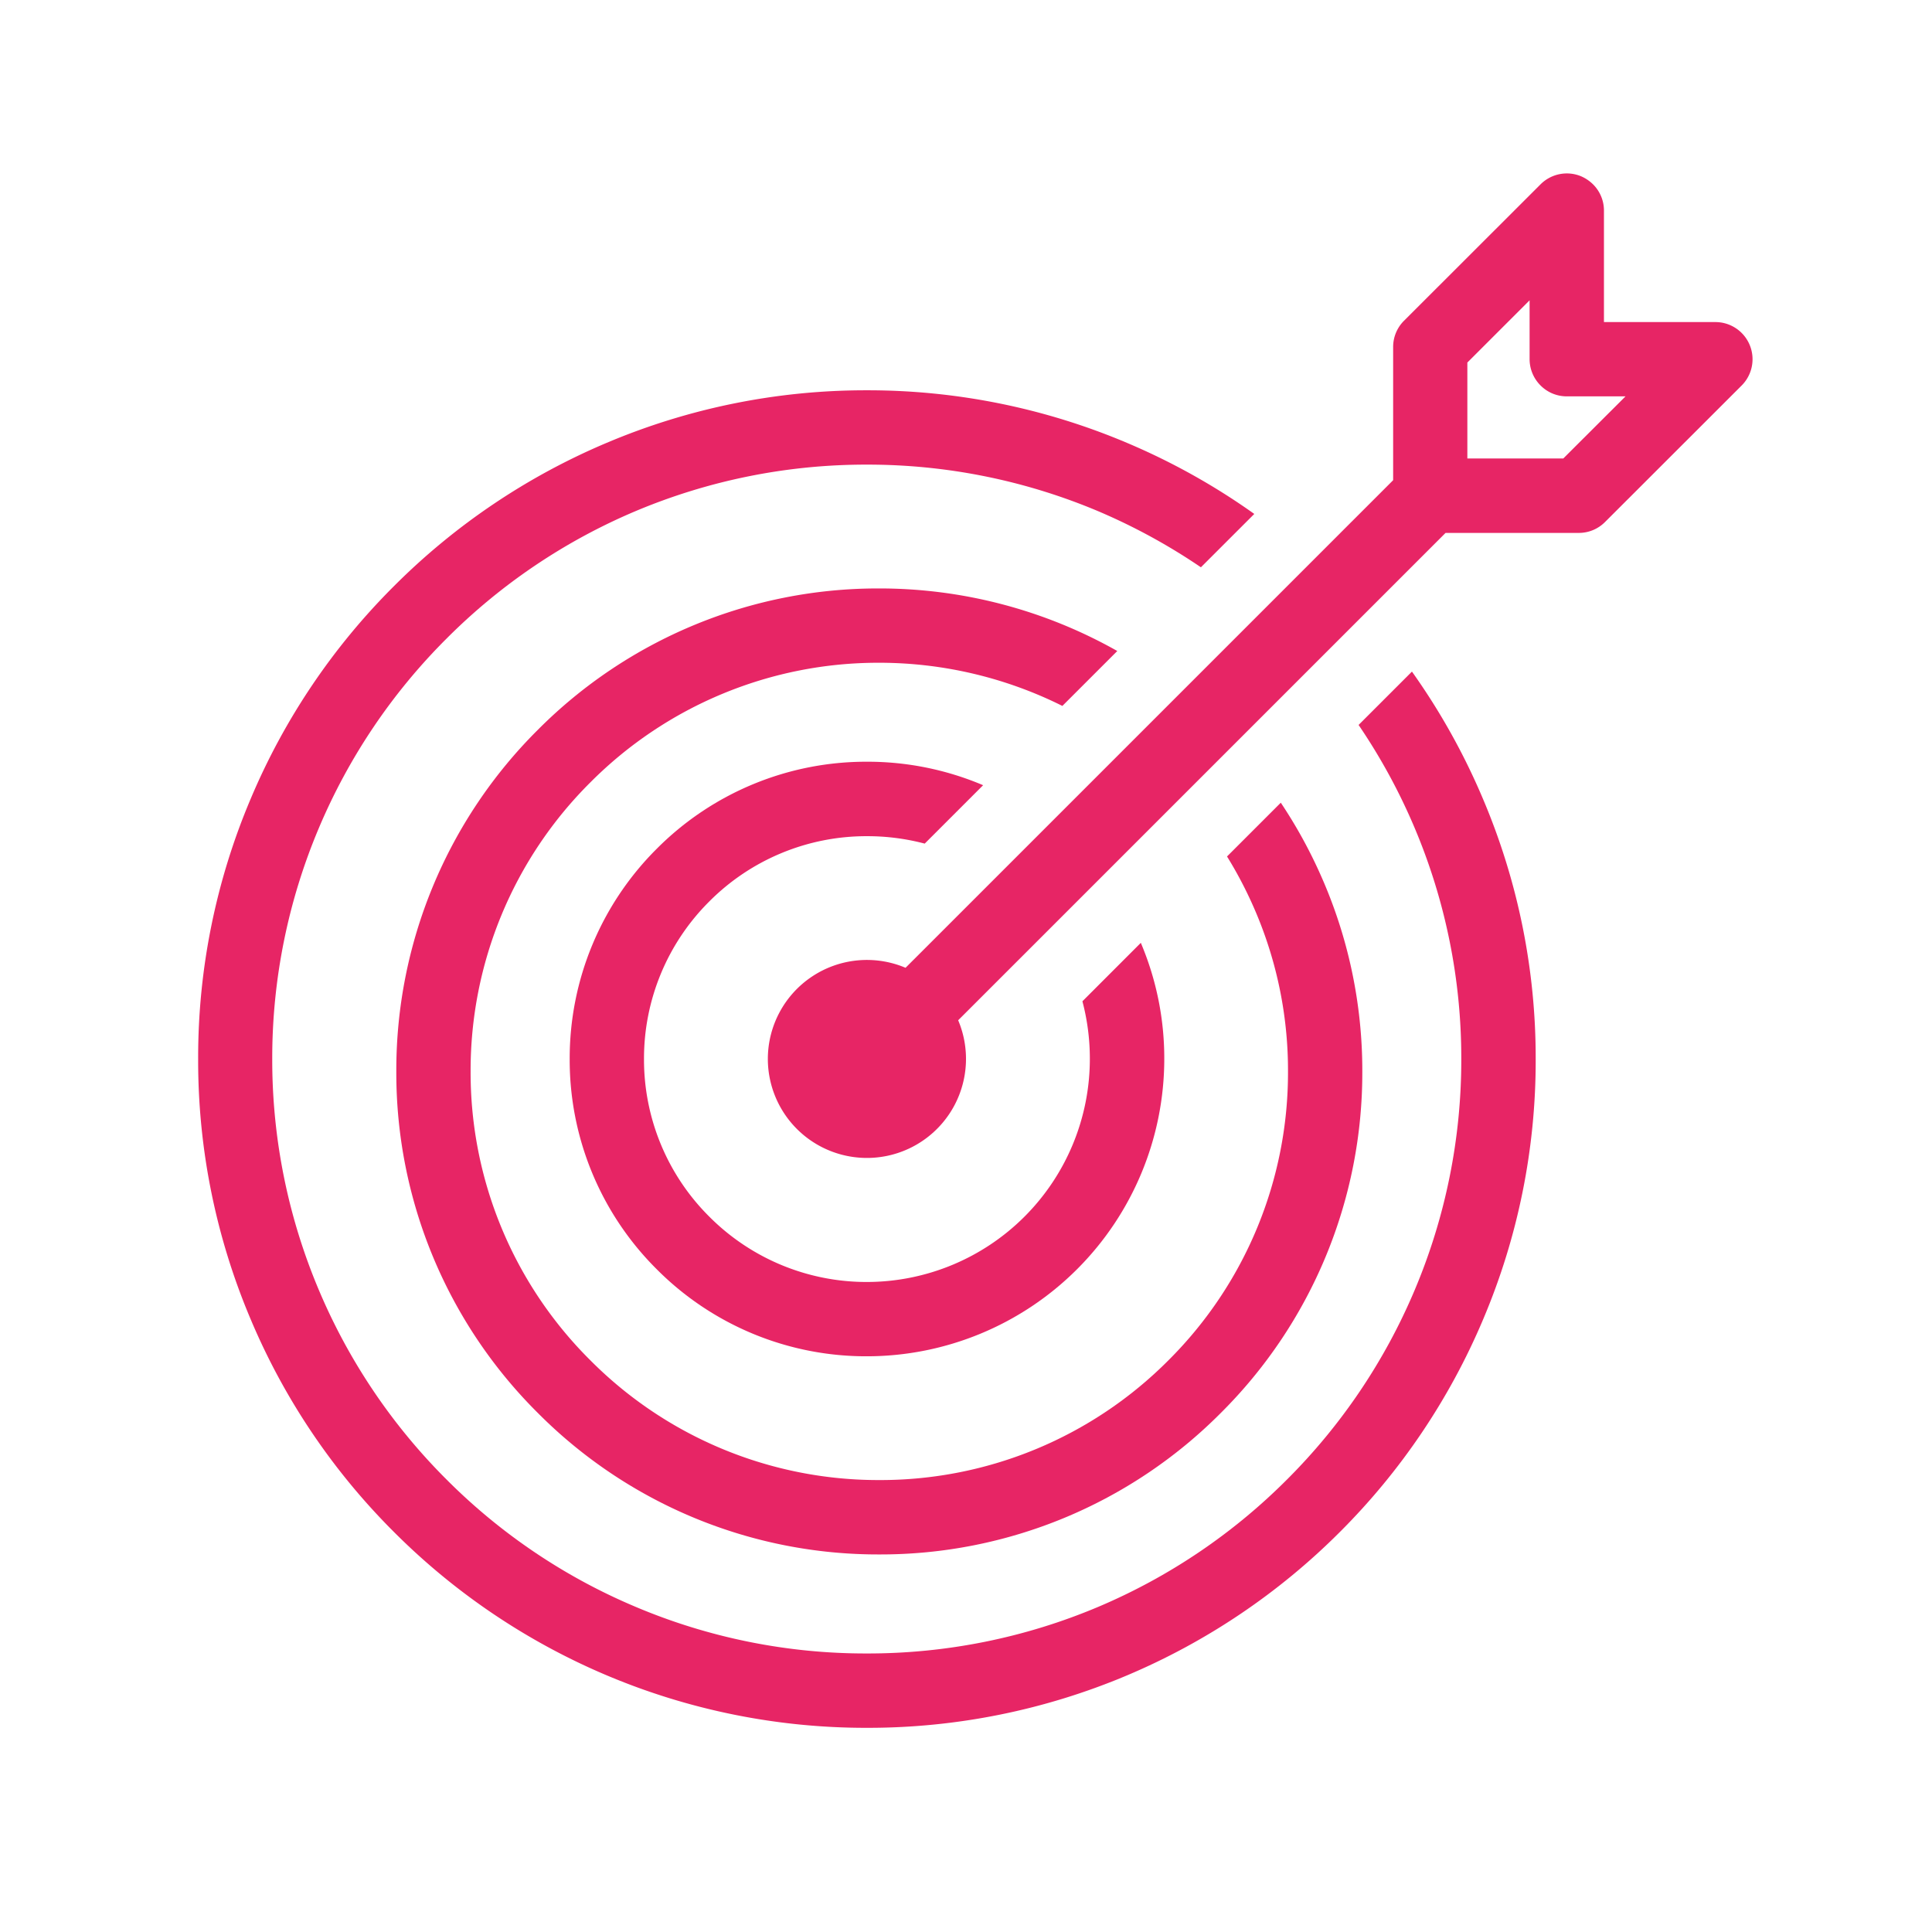
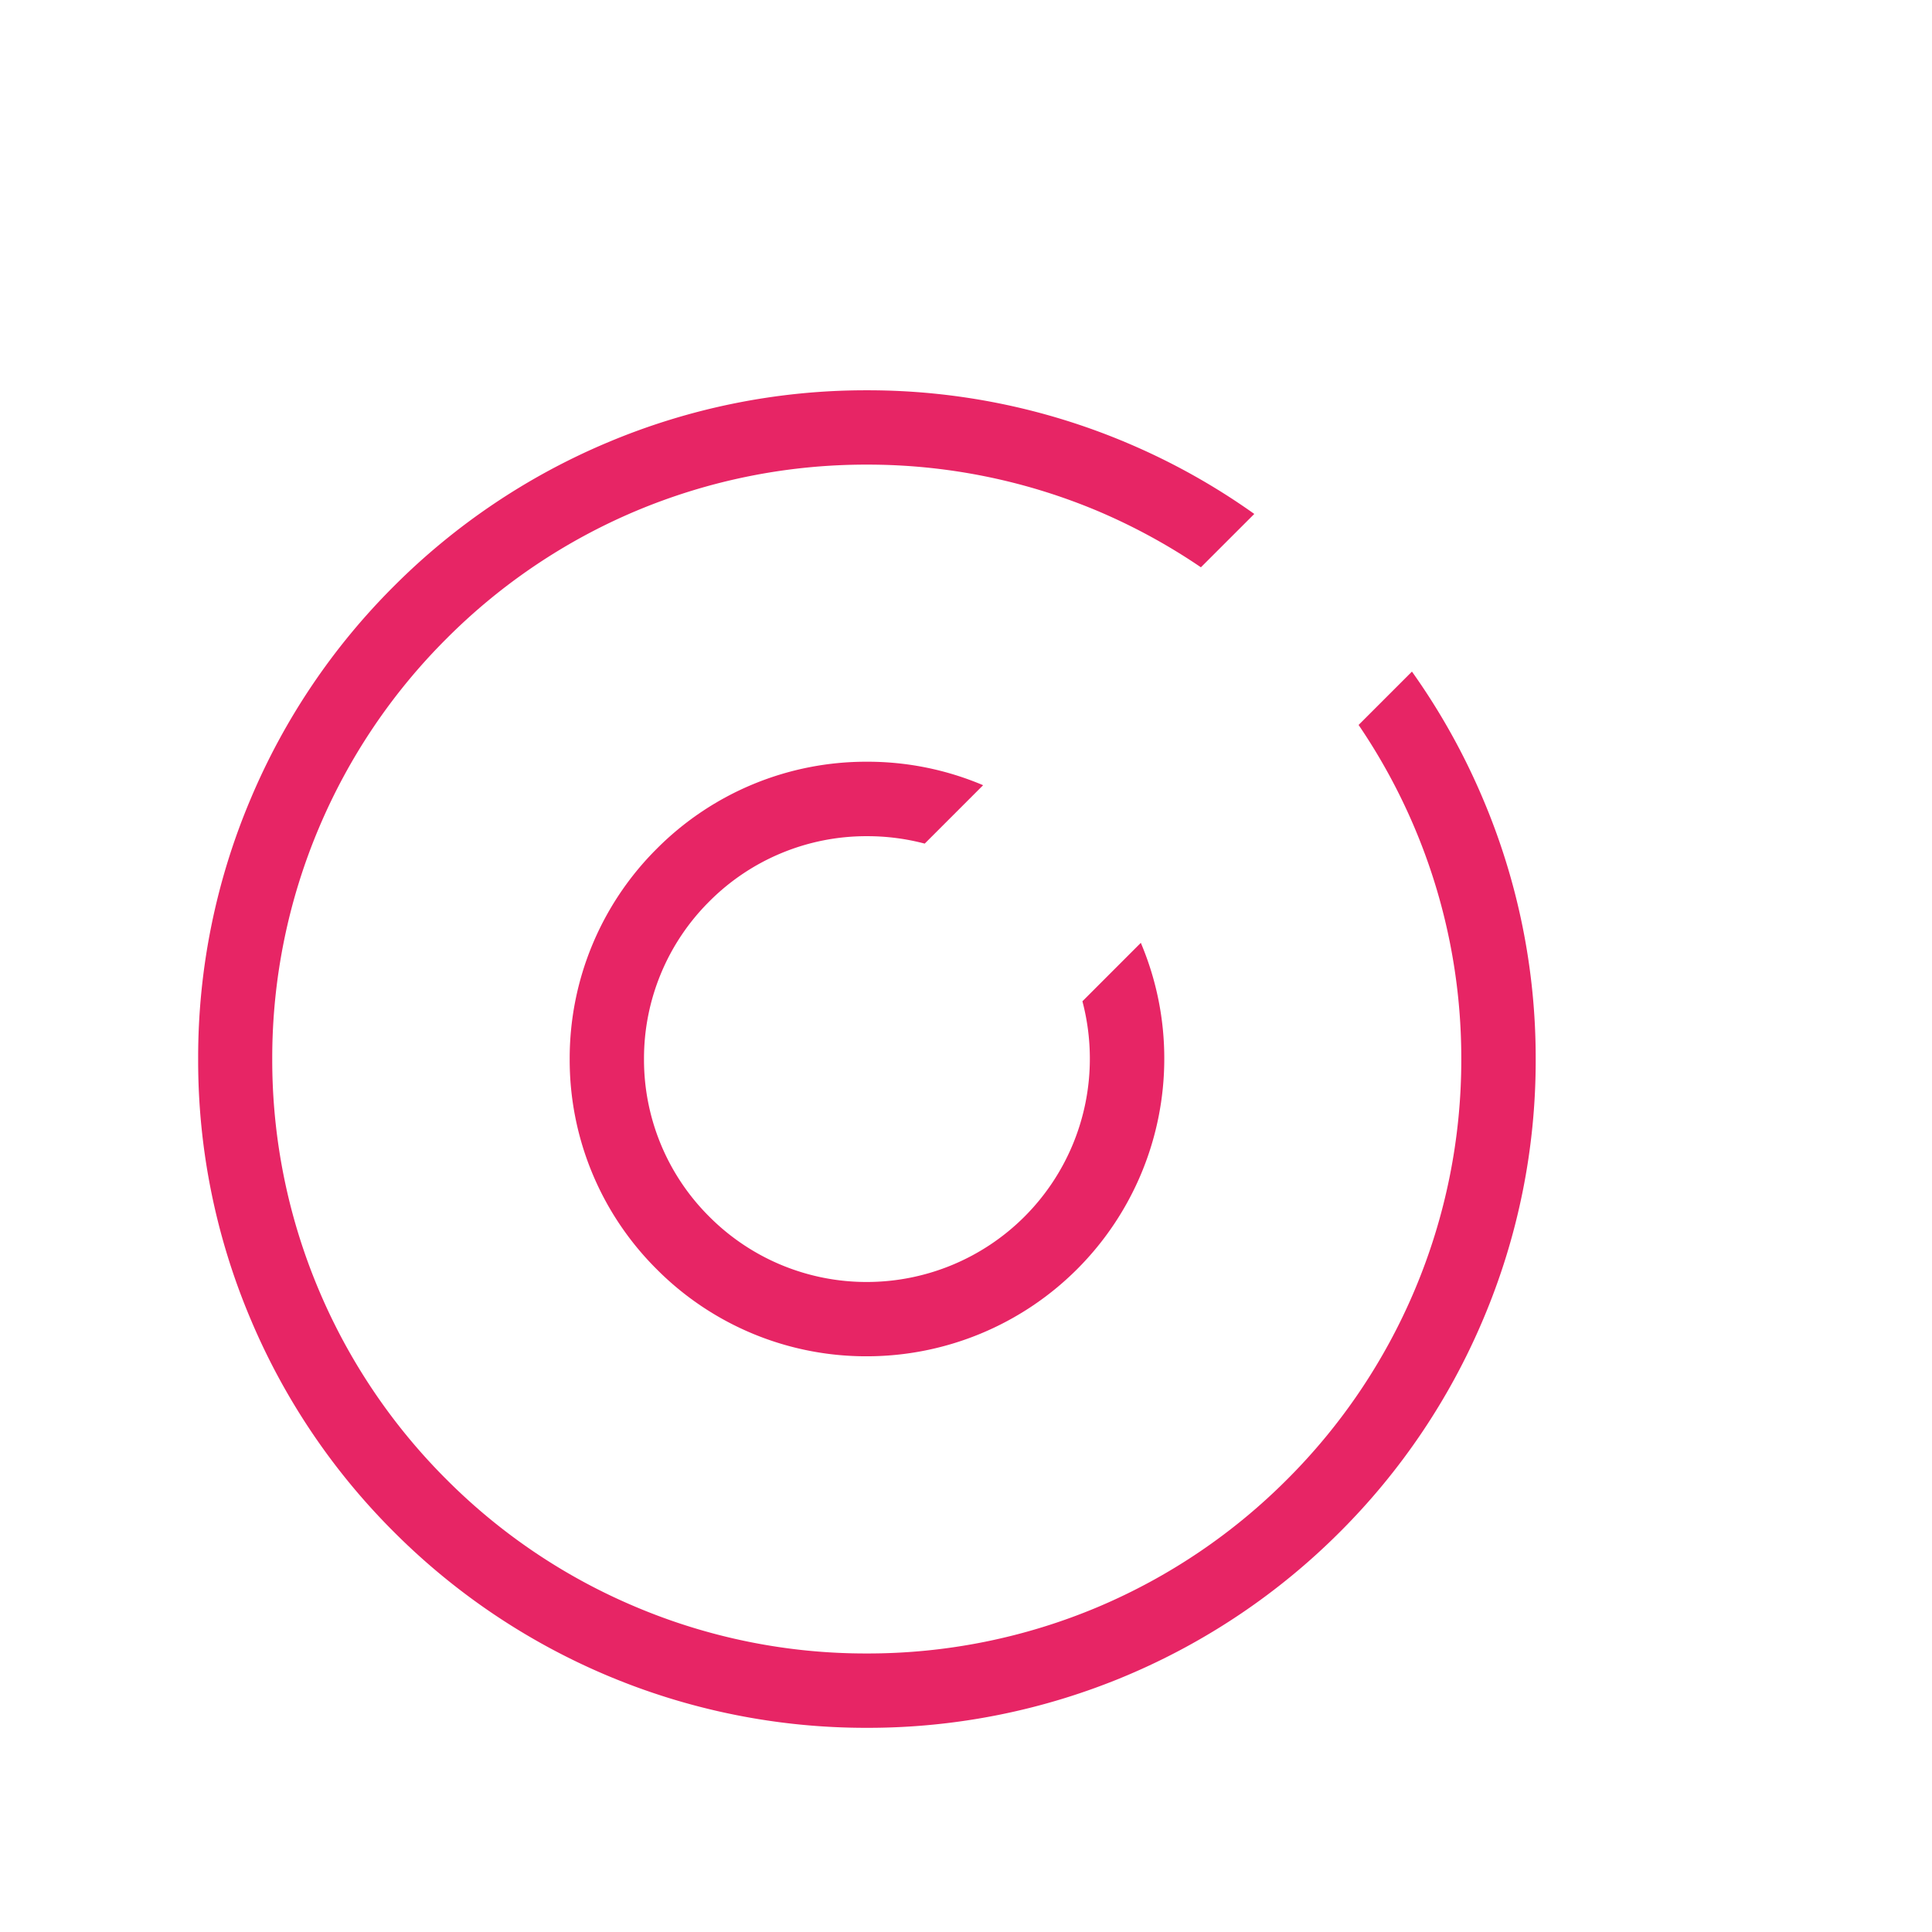
<svg xmlns="http://www.w3.org/2000/svg" width="78" height="78" viewBox="0 0 78 78">
  <g id="Grupo_4527" data-name="Grupo 4527" transform="translate(-608 -1499)">
    <rect id="Retângulo_2303" data-name="Retângulo 2303" width="78" height="78" transform="translate(608 1499)" fill="none" />
    <g id="Grupo_3806" data-name="Grupo 3806" transform="translate(-220 654.754)">
      <g id="Grupo_3788" data-name="Grupo 3788">
-         <path id="União_13" data-name="União 13" d="M6646,23449a4,4,0,0,1,5.559-3.682l19.686-19.686v-5.375a1.49,1.49,0,0,1,.436-1.059l5.515-5.51a1.5,1.5,0,0,1,1.63-.328,1.586,1.586,0,0,1,.489.328,1.49,1.49,0,0,1,.441,1.061v4.5h4.5a1.5,1.5,0,0,1,1.059,2.561l-5.515,5.51a1.486,1.486,0,0,1-1.059.441h-5.38l-19.677,19.676A4,4,0,1,1,6646,23449Zm28.241-28.117v3.873h3.873l2.513-2.508h-2.372a1.487,1.487,0,0,1-1.06-.441,1.5,1.5,0,0,1-.441-1.064v-2.373Z" transform="translate(-5787 -22562)" fill="#e72565" />
-       </g>
+         </g>
      <path id="Subtração_4" data-name="Subtração 4" d="M-14760-257.6a11.921,11.921,0,0,1-8.486-3.514A11.915,11.915,0,0,1-14772-269.6a11.937,11.937,0,0,1,3.515-8.49,11.921,11.921,0,0,1,8.486-3.514,11.927,11.927,0,0,1,4.69.948l-2.358,2.358a9.065,9.065,0,0,0-2.332-.3,8.948,8.948,0,0,0-6.366,2.636A8.944,8.944,0,0,0-14769-269.6a8.94,8.94,0,0,0,2.636,6.362A8.958,8.958,0,0,0-14760-260.6a9.008,9.008,0,0,0,9-9,9.083,9.083,0,0,0-.3-2.333l2.358-2.359a11.942,11.942,0,0,1,.947,4.692A12.012,12.012,0,0,1-14760-257.6Z" transform="translate(15623 1156.603)" fill="#e72565" />
-       <path id="Subtração_3" data-name="Subtração 3" d="M-14752.5-249.6a19.36,19.36,0,0,1-13.787-5.713A19.356,19.356,0,0,1-14772-269.1a19.378,19.378,0,0,1,5.713-13.791,19.37,19.37,0,0,1,13.787-5.709,19.517,19.517,0,0,1,9.608,2.526l-2.217,2.217a16.57,16.57,0,0,0-7.392-1.743,16.4,16.4,0,0,0-11.666,4.831A16.394,16.394,0,0,0-14769-269.1a16.372,16.372,0,0,0,4.835,11.663,16.39,16.39,0,0,0,11.666,4.834,16.4,16.4,0,0,0,11.671-4.834A16.387,16.387,0,0,0-14736-269.1a16.355,16.355,0,0,0-1.428-6.725,16.412,16.412,0,0,0-1.034-1.954l2.171-2.171a19.506,19.506,0,0,1,1.6,2.9A19.366,19.366,0,0,1-14733-269.1a19.366,19.366,0,0,1-5.709,13.784A19.366,19.366,0,0,1-14752.5-249.6Z" transform="translate(15616 1156.603)" fill="#e72565" />
      <path id="Subtração_2" data-name="Subtração 2" d="M-14745-242.6a26.892,26.892,0,0,1-10.51-2.121,26.956,26.956,0,0,1-8.584-5.785,26.818,26.818,0,0,1-5.784-8.584A26.749,26.749,0,0,1-14772-269.6a26.749,26.749,0,0,1,2.122-10.51,26.818,26.818,0,0,1,5.784-8.584,26.94,26.94,0,0,1,8.584-5.783A26.831,26.831,0,0,1-14745-296.6a26.824,26.824,0,0,1,10.5,2.123,26.9,26.9,0,0,1,5.139,2.869l-2.155,2.154a24.206,24.206,0,0,0-4.147-2.264,23.953,23.953,0,0,0-9.34-1.881,23.96,23.96,0,0,0-9.346,1.881,23.911,23.911,0,0,0-7.626,5.146,23.948,23.948,0,0,0-5.146,7.631,23.865,23.865,0,0,0-1.888,9.34,23.865,23.865,0,0,0,1.888,9.34,23.946,23.946,0,0,0,5.146,7.633,23.826,23.826,0,0,0,7.626,5.139,23.825,23.825,0,0,0,9.346,1.887,23.917,23.917,0,0,0,9.34-1.881,23.937,23.937,0,0,0,7.626-5.145,23.946,23.946,0,0,0,5.146-7.633,23.867,23.867,0,0,0,1.887-9.34,23.867,23.867,0,0,0-1.887-9.34,24,24,0,0,0-2.259-4.148l2.154-2.154a26.946,26.946,0,0,1,2.865,5.133A26.749,26.749,0,0,1-14718-269.6a26.749,26.749,0,0,1-2.122,10.51,26.911,26.911,0,0,1-5.784,8.584,27,27,0,0,1-8.584,5.785A26.881,26.881,0,0,1-14745-242.6Z" transform="translate(15608 1156.603)" fill="#e72565" />
    </g>
  </g>
</svg>